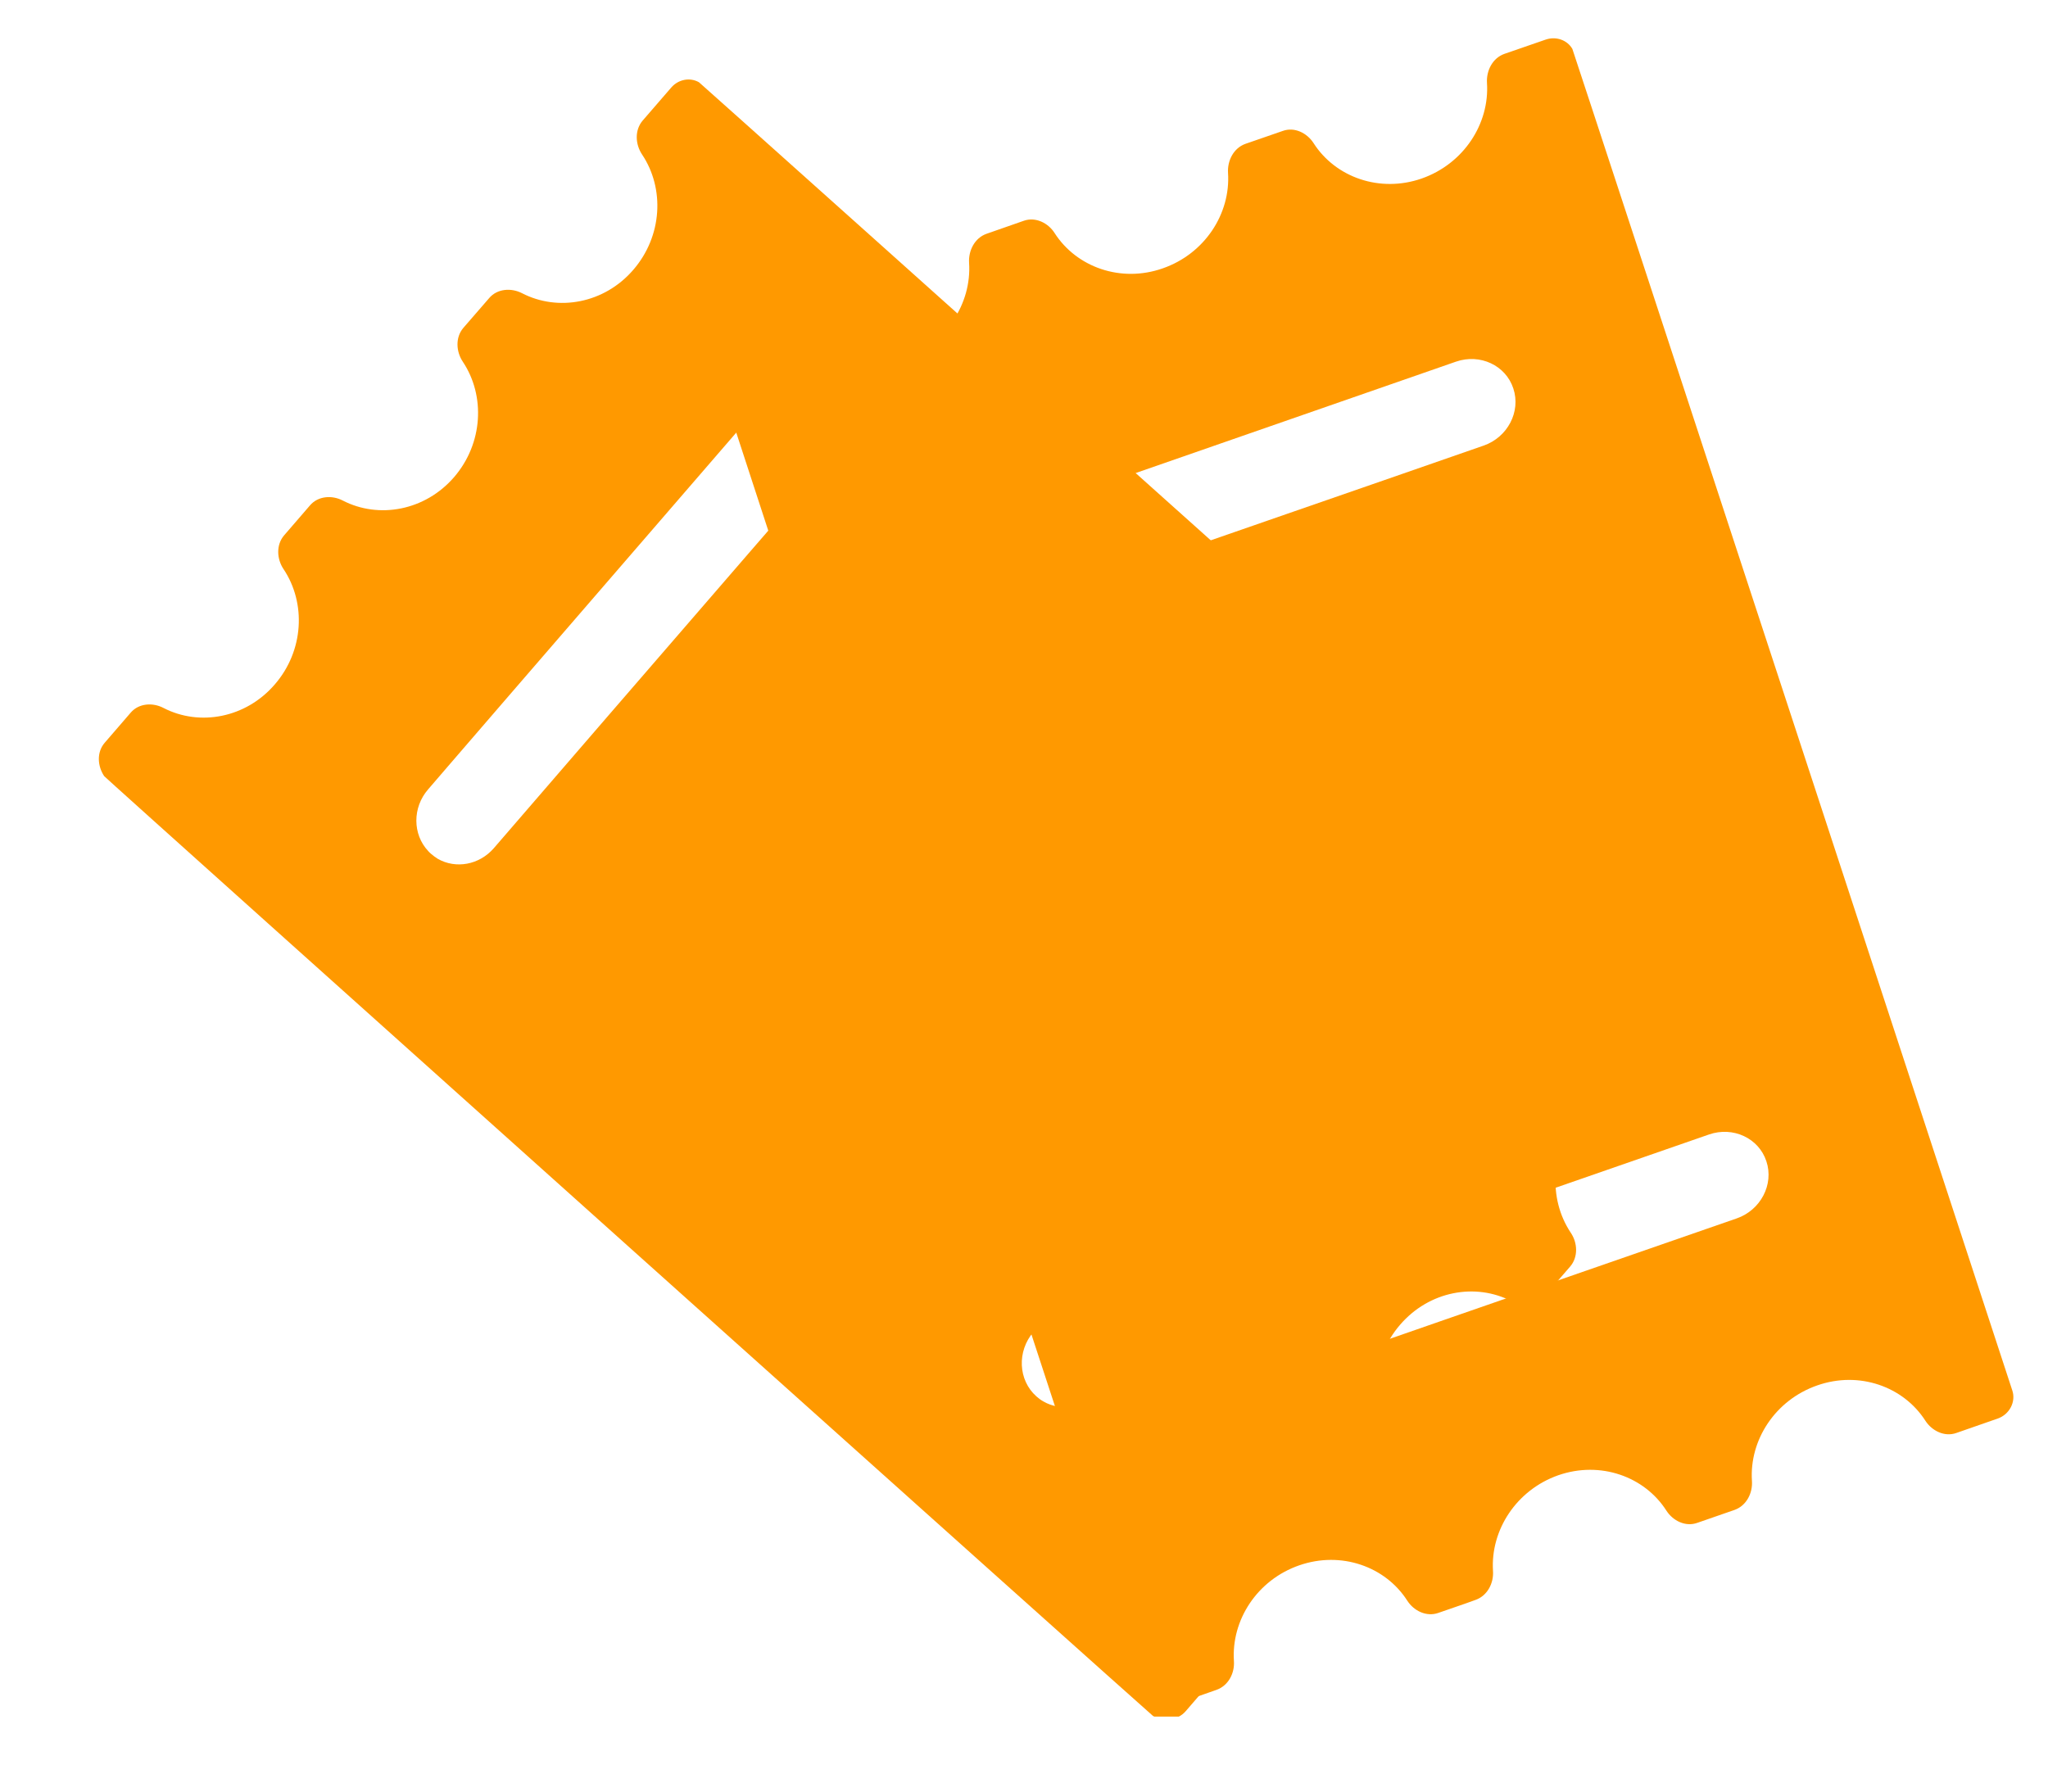
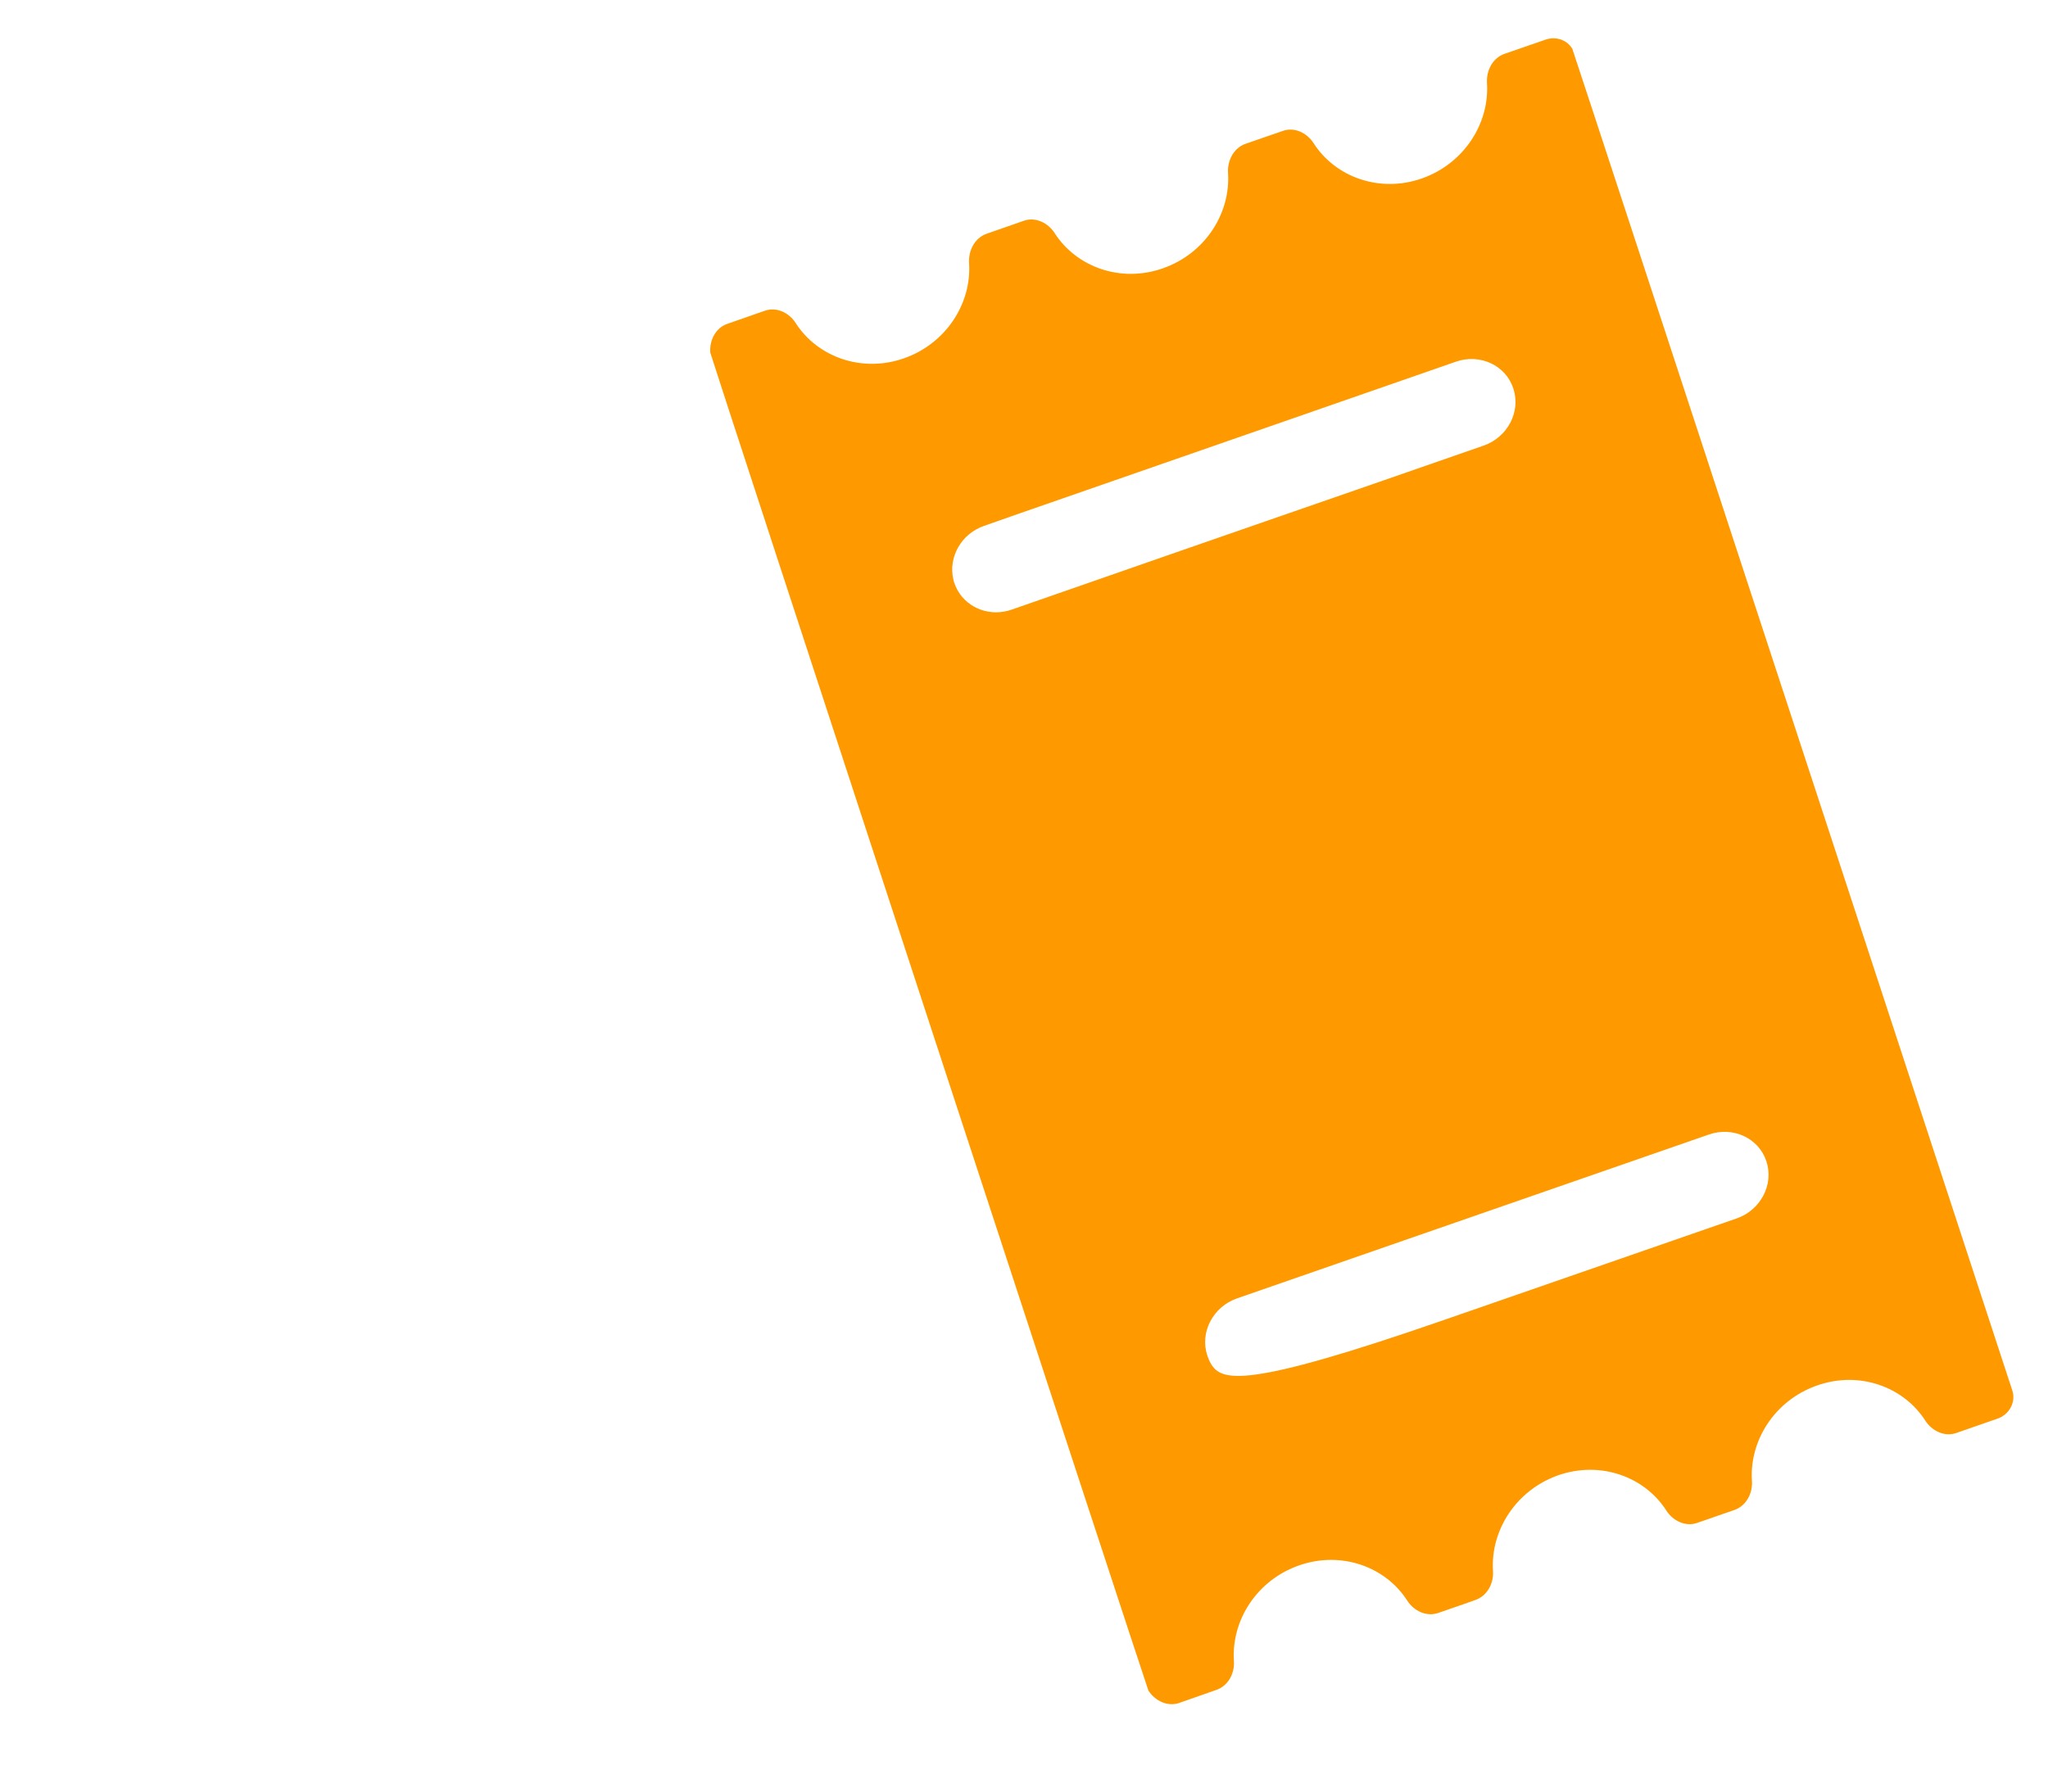
<svg xmlns="http://www.w3.org/2000/svg" width="16" height="14" viewBox="0 0 16 14" fill="none">
  <g clip-path="url(#clip0_5041_1508)">
-     <path d="M0.814 6.065C0.824 6.081 8.992 13.4 9.008 13.409C9.091 13.453 9.2 13.445 9.263 13.372L9.465 13.138C9.529 13.063 9.523 12.953 9.47 12.874C9.292 12.608 9.311 12.235 9.538 11.972C9.764 11.709 10.126 11.643 10.408 11.789C10.491 11.832 10.601 11.825 10.664 11.752L10.812 11.58L10.866 11.517C10.93 11.442 10.924 11.331 10.871 11.252C10.693 10.986 10.712 10.614 10.939 10.351C11.166 10.088 11.527 10.022 11.809 10.168C11.893 10.211 12.002 10.204 12.065 10.13L12.267 9.897C12.331 9.822 12.325 9.711 12.271 9.632C12.094 9.366 12.113 8.994 12.339 8.731C12.566 8.468 12.928 8.401 13.21 8.548C13.293 8.591 13.402 8.584 13.466 8.51L13.69 8.251C13.754 8.176 13.749 8.065 13.679 8.003C13.679 8.003 5.471 0.648 5.461 0.643C5.392 0.603 5.301 0.619 5.245 0.683L5.021 0.942C4.957 1.017 4.963 1.127 5.016 1.207C5.194 1.473 5.175 1.845 4.948 2.108C4.722 2.371 4.36 2.437 4.078 2.291C3.994 2.248 3.885 2.255 3.822 2.329L3.62 2.562C3.556 2.637 3.563 2.748 3.616 2.827C3.793 3.093 3.774 3.465 3.548 3.728C3.321 3.991 2.959 4.057 2.677 3.911C2.594 3.868 2.485 3.875 2.422 3.949L2.22 4.183C2.156 4.257 2.162 4.368 2.215 4.447C2.393 4.713 2.374 5.086 2.147 5.348C1.921 5.611 1.559 5.678 1.277 5.532C1.193 5.488 1.084 5.495 1.021 5.569L0.819 5.803C0.754 5.877 0.761 5.986 0.814 6.065ZM10.628 7.456C10.757 7.305 10.979 7.286 11.12 7.413C11.262 7.54 11.272 7.766 11.142 7.916L9.562 9.743L8.588 10.869C8.474 11.001 8.29 11.032 8.151 10.951C8.131 10.94 8.113 10.926 8.096 10.911C7.954 10.784 7.944 10.559 8.074 10.408L9.161 9.152L10.628 7.456ZM5.896 3.214C6.026 3.064 6.247 3.045 6.389 3.172C6.531 3.299 6.54 3.524 6.411 3.675L5.865 4.305L5.246 5.021L4.748 5.597L3.858 6.628C3.743 6.76 3.56 6.791 3.42 6.711C3.401 6.699 3.382 6.685 3.365 6.67C3.358 6.664 3.351 6.657 3.345 6.65C3.223 6.52 3.221 6.31 3.345 6.168L3.524 5.96L3.989 5.421L5.896 3.214Z" fill="#FF9900" />
-     <path d="M5.549 2.755C5.55 2.773 8.963 13.196 8.972 13.211C9.023 13.29 9.121 13.339 9.213 13.307L9.504 13.205C9.597 13.172 9.647 13.074 9.64 12.979C9.619 12.659 9.822 12.346 10.15 12.232C10.478 12.118 10.824 12.241 10.995 12.509C11.046 12.588 11.144 12.636 11.236 12.604L11.45 12.53L11.528 12.502C11.621 12.469 11.671 12.37 11.664 12.275C11.644 11.956 11.847 11.643 12.174 11.528C12.502 11.414 12.848 11.537 13.019 11.805C13.07 11.884 13.168 11.933 13.26 11.9L13.551 11.799C13.644 11.766 13.694 11.667 13.687 11.572C13.666 11.253 13.869 10.94 14.197 10.826C14.525 10.711 14.871 10.835 15.042 11.102C15.093 11.181 15.191 11.23 15.283 11.198L15.607 11.085C15.699 11.053 15.751 10.954 15.721 10.865C15.721 10.865 12.29 0.392 12.284 0.382C12.244 0.313 12.158 0.282 12.077 0.309L11.753 0.421C11.66 0.454 11.611 0.553 11.617 0.648C11.638 0.967 11.435 1.28 11.107 1.395C10.78 1.509 10.433 1.386 10.262 1.118C10.211 1.039 10.113 0.99 10.022 1.023L9.73 1.124C9.637 1.157 9.588 1.256 9.594 1.351C9.615 1.67 9.412 1.983 9.084 2.097C8.757 2.212 8.41 2.088 8.239 1.821C8.189 1.742 8.09 1.693 7.999 1.725L7.707 1.827C7.614 1.86 7.565 1.959 7.571 2.054C7.592 2.373 7.389 2.686 7.062 2.8C6.734 2.915 6.387 2.791 6.216 2.524C6.166 2.445 6.068 2.396 5.976 2.428L5.684 2.53C5.591 2.561 5.542 2.659 5.549 2.755V2.755ZM13.352 8.865C13.54 8.8 13.741 8.894 13.8 9.075C13.86 9.256 13.755 9.456 13.568 9.521L11.286 10.313L9.88 10.802C9.714 10.859 9.54 10.794 9.459 10.654C9.448 10.635 9.439 10.613 9.432 10.592C9.372 10.411 9.477 10.211 9.664 10.146L11.233 9.601L13.352 8.865V8.865ZM11.375 2.826C11.563 2.761 11.764 2.855 11.823 3.036C11.883 3.217 11.778 3.417 11.591 3.482L10.803 3.756L9.909 4.066L9.189 4.316L7.903 4.764C7.738 4.821 7.564 4.756 7.483 4.616C7.472 4.597 7.463 4.576 7.455 4.554C7.452 4.545 7.449 4.535 7.448 4.527C7.407 4.353 7.511 4.17 7.689 4.109L7.948 4.018L8.621 3.784L11.375 2.826V2.826Z" fill="#FF9900" />
+     <path d="M5.549 2.755C5.55 2.773 8.963 13.196 8.972 13.211C9.023 13.29 9.121 13.339 9.213 13.307L9.504 13.205C9.597 13.172 9.647 13.074 9.64 12.979C9.619 12.659 9.822 12.346 10.15 12.232C10.478 12.118 10.824 12.241 10.995 12.509C11.046 12.588 11.144 12.636 11.236 12.604L11.45 12.53L11.528 12.502C11.621 12.469 11.671 12.37 11.664 12.275C11.644 11.956 11.847 11.643 12.174 11.528C12.502 11.414 12.848 11.537 13.019 11.805C13.07 11.884 13.168 11.933 13.26 11.9L13.551 11.799C13.644 11.766 13.694 11.667 13.687 11.572C13.666 11.253 13.869 10.94 14.197 10.826C14.525 10.711 14.871 10.835 15.042 11.102C15.093 11.181 15.191 11.23 15.283 11.198L15.607 11.085C15.699 11.053 15.751 10.954 15.721 10.865C15.721 10.865 12.29 0.392 12.284 0.382C12.244 0.313 12.158 0.282 12.077 0.309L11.753 0.421C11.66 0.454 11.611 0.553 11.617 0.648C11.638 0.967 11.435 1.28 11.107 1.395C10.78 1.509 10.433 1.386 10.262 1.118C10.211 1.039 10.113 0.99 10.022 1.023L9.73 1.124C9.637 1.157 9.588 1.256 9.594 1.351C9.615 1.67 9.412 1.983 9.084 2.097C8.757 2.212 8.41 2.088 8.239 1.821C8.189 1.742 8.09 1.693 7.999 1.725L7.707 1.827C7.614 1.86 7.565 1.959 7.571 2.054C7.592 2.373 7.389 2.686 7.062 2.8C6.734 2.915 6.387 2.791 6.216 2.524C6.166 2.445 6.068 2.396 5.976 2.428L5.684 2.53C5.591 2.561 5.542 2.659 5.549 2.755V2.755ZM13.352 8.865C13.54 8.8 13.741 8.894 13.8 9.075C13.86 9.256 13.755 9.456 13.568 9.521L11.286 10.313C9.714 10.859 9.54 10.794 9.459 10.654C9.448 10.635 9.439 10.613 9.432 10.592C9.372 10.411 9.477 10.211 9.664 10.146L11.233 9.601L13.352 8.865V8.865ZM11.375 2.826C11.563 2.761 11.764 2.855 11.823 3.036C11.883 3.217 11.778 3.417 11.591 3.482L10.803 3.756L9.909 4.066L9.189 4.316L7.903 4.764C7.738 4.821 7.564 4.756 7.483 4.616C7.472 4.597 7.463 4.576 7.455 4.554C7.452 4.545 7.449 4.535 7.448 4.527C7.407 4.353 7.511 4.17 7.689 4.109L7.948 4.018L8.621 3.784L11.375 2.826V2.826Z" fill="#FF9900" />
  </g>
  <defs>
    <clipPath id="clip0_5041_1508">
      <rect width="16.01" height="13.414" fill="white" />
    </clipPath>
  </defs>
</svg>